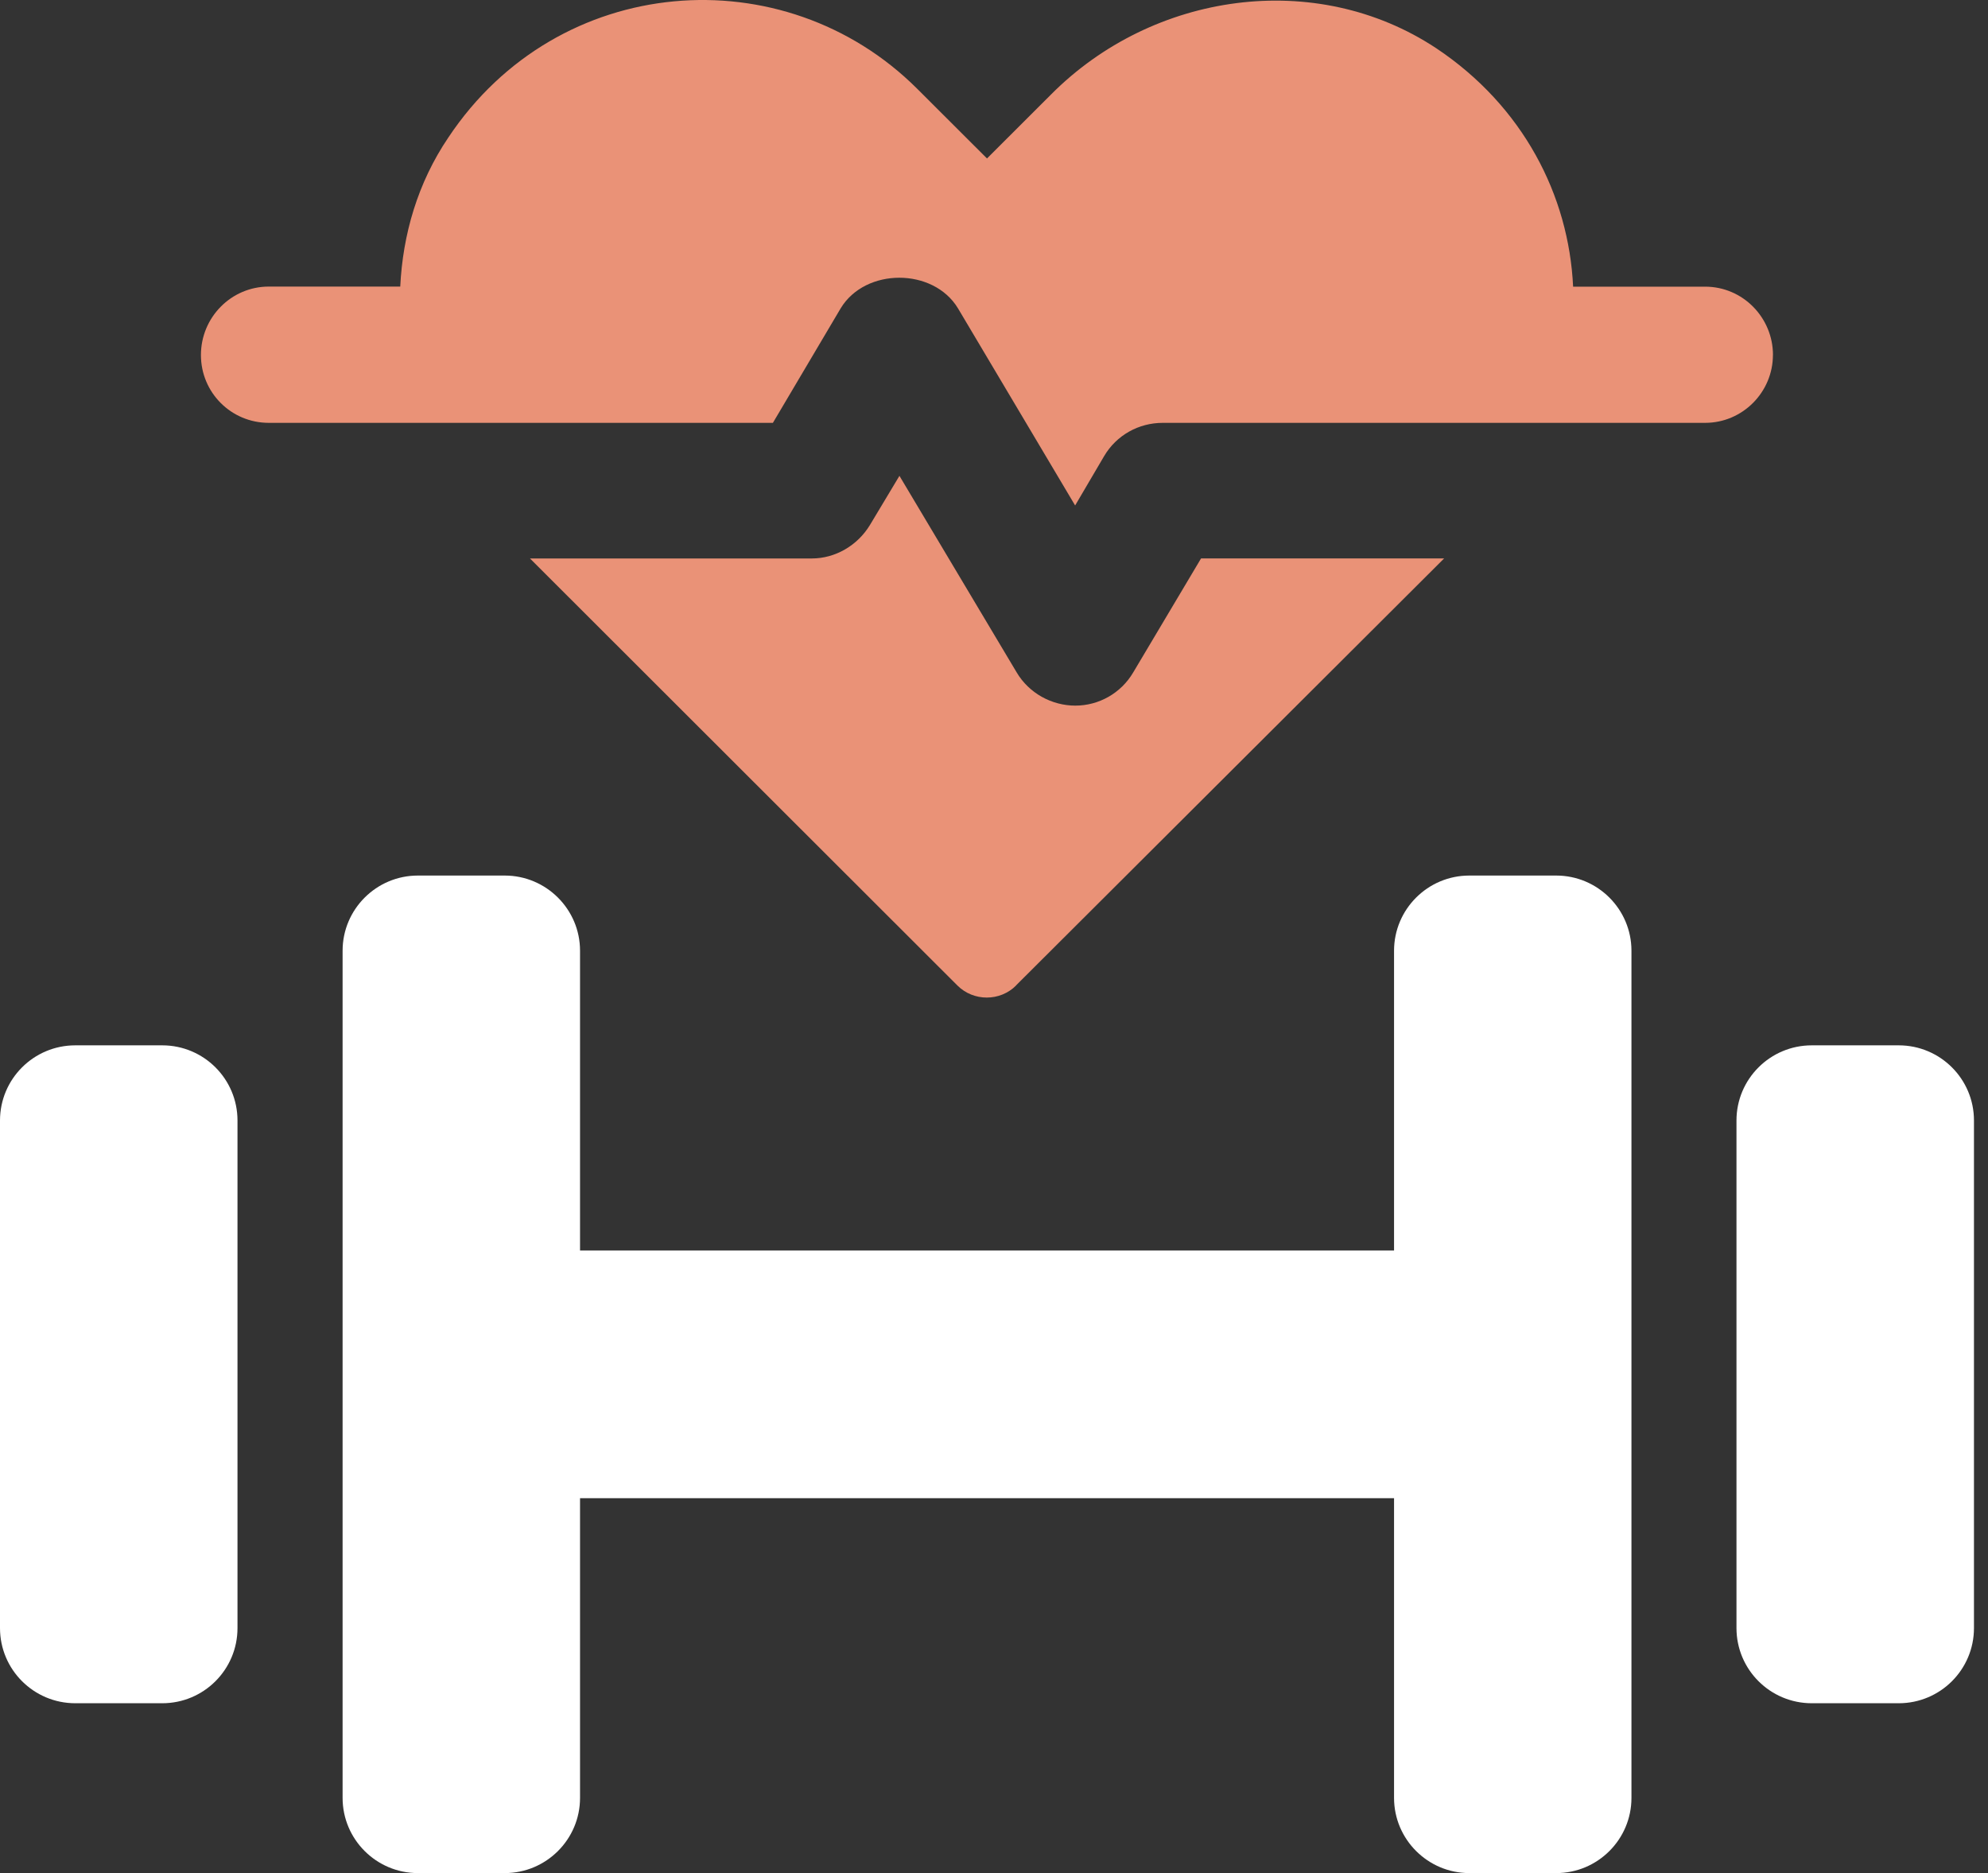
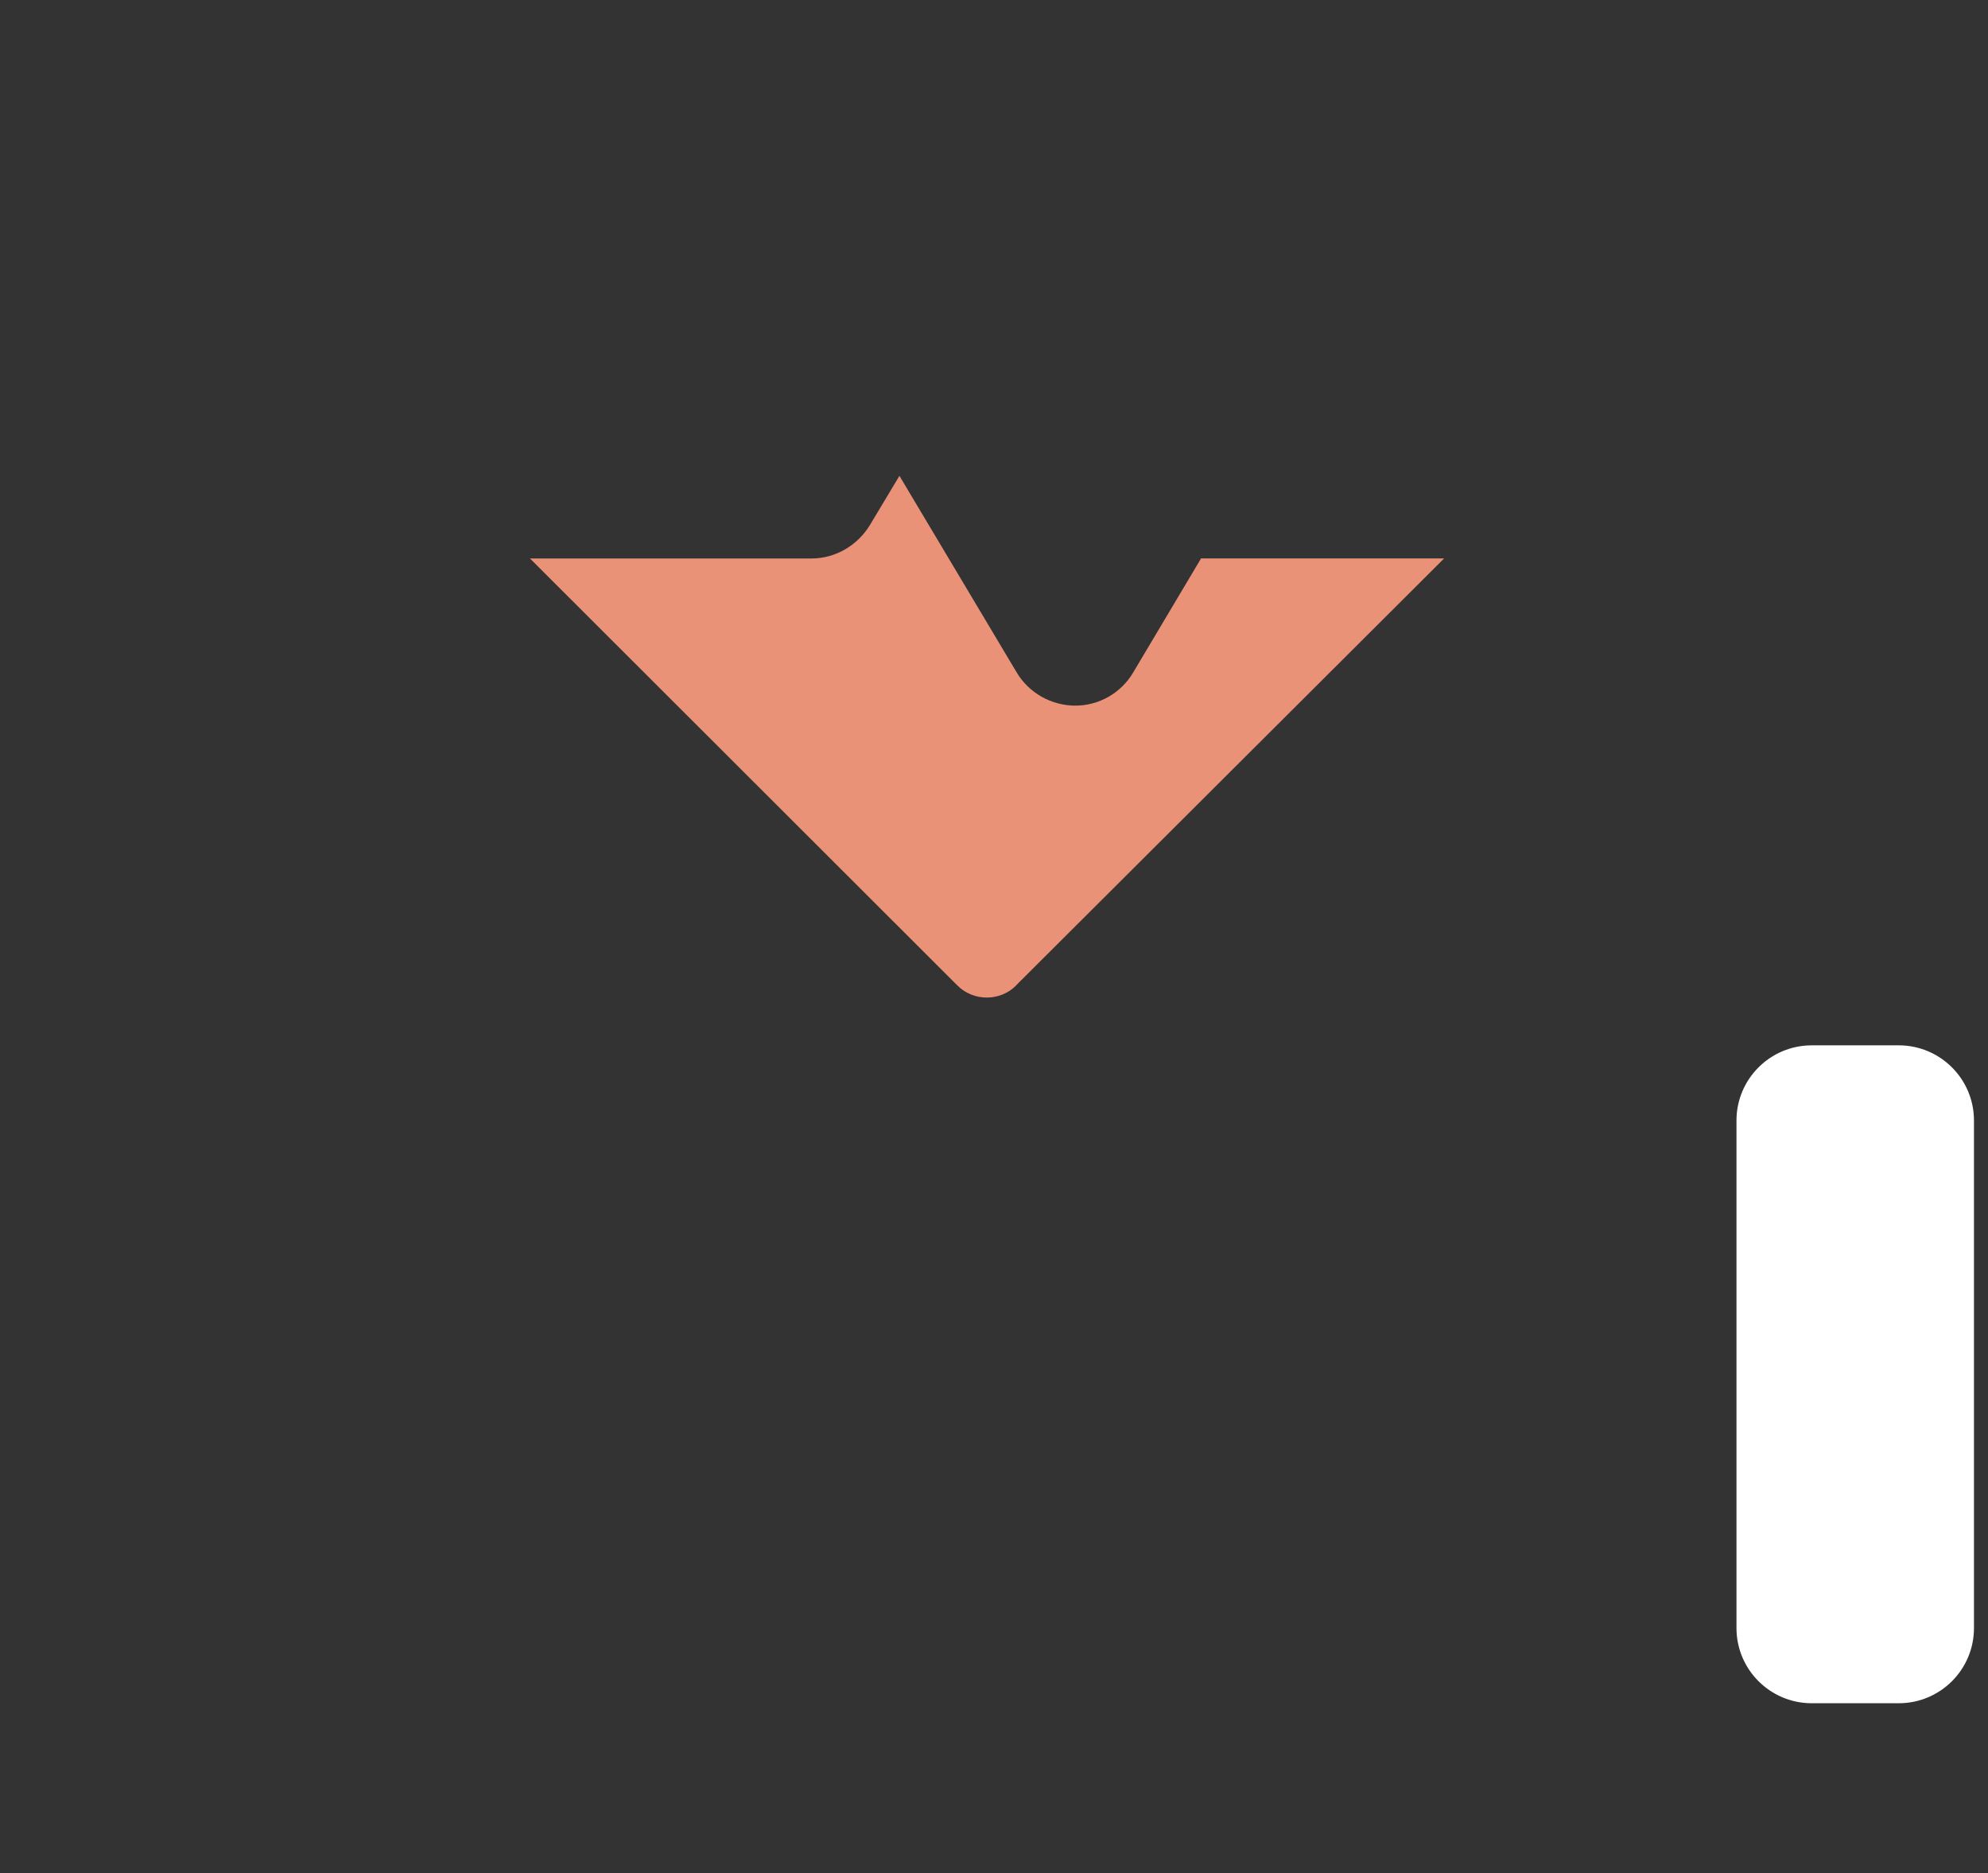
<svg xmlns="http://www.w3.org/2000/svg" width="69" height="65" viewBox="0 0 69 65" fill="none">
  <rect x="0" y="0" width="69" height="65" fill="#333333" stroke="none" />
  <path d="M35.262 34.199L50.124 19.378H41.687L39.333 23.333C38.905 24.061 38.134 24.487 37.321 24.487C36.509 24.487 35.715 24.059 35.286 23.333L31.218 16.513L30.191 18.224C29.762 18.929 28.992 19.38 28.179 19.38H18.394L33.232 34.201C33.789 34.757 34.709 34.757 35.265 34.201L35.262 34.199Z" fill="#EA9277" />
-   <path d="M61.537 12.322C61.537 11.018 60.487 9.948 59.183 9.948H54.6C54.451 6.783 52.865 3.683 49.845 1.671C45.67 -1.087 40.015 -0.275 36.483 3.276L34.257 5.499L31.837 3.083C27.21 -1.535 19.374 -0.959 15.562 4.771C14.491 6.352 13.979 8.15 13.892 9.945H9.33C8.024 9.945 6.974 11.015 6.974 12.32C6.974 13.625 8.024 14.674 9.33 14.674H26.826L29.18 10.697C30.037 9.285 32.391 9.285 33.248 10.697L37.316 17.541L38.322 15.829C38.751 15.101 39.522 14.674 40.358 14.674H59.181C60.487 14.674 61.535 13.604 61.535 12.32L61.537 12.322Z" fill="#EA9277" />
-   <path d="M54.013 30.384H50.997C49.555 30.384 48.385 31.555 48.385 32.993V43.396H20.132V32.993C20.132 31.555 18.959 30.384 17.519 30.384H14.504C13.062 30.384 11.891 31.555 11.891 32.993V62.392C11.891 63.83 13.062 65.001 14.504 65.001H17.519C18.961 65.001 20.132 63.83 20.132 62.392V51.991H48.385V62.392C48.385 63.83 49.558 65.001 50.997 65.001H54.013C55.455 65.001 56.625 63.83 56.625 62.392V32.993C56.625 31.555 55.455 30.384 54.013 30.384Z" fill="white" />
-   <path d="M5.631 36.276H2.613C1.17 36.276 0 37.444 0 38.885V56.498C0 57.939 1.17 59.107 2.613 59.107H5.631C7.074 59.107 8.243 57.939 8.243 56.498V38.885C8.243 37.444 7.074 36.276 5.631 36.276Z" fill="white" />
  <path d="M65.901 36.276H62.883C61.44 36.276 60.27 37.444 60.27 38.885V56.498C60.27 57.939 61.44 59.107 62.883 59.107H65.901C67.344 59.107 68.513 57.939 68.513 56.498V38.885C68.513 37.444 67.344 36.276 65.901 36.276Z" fill="white" />
</svg>